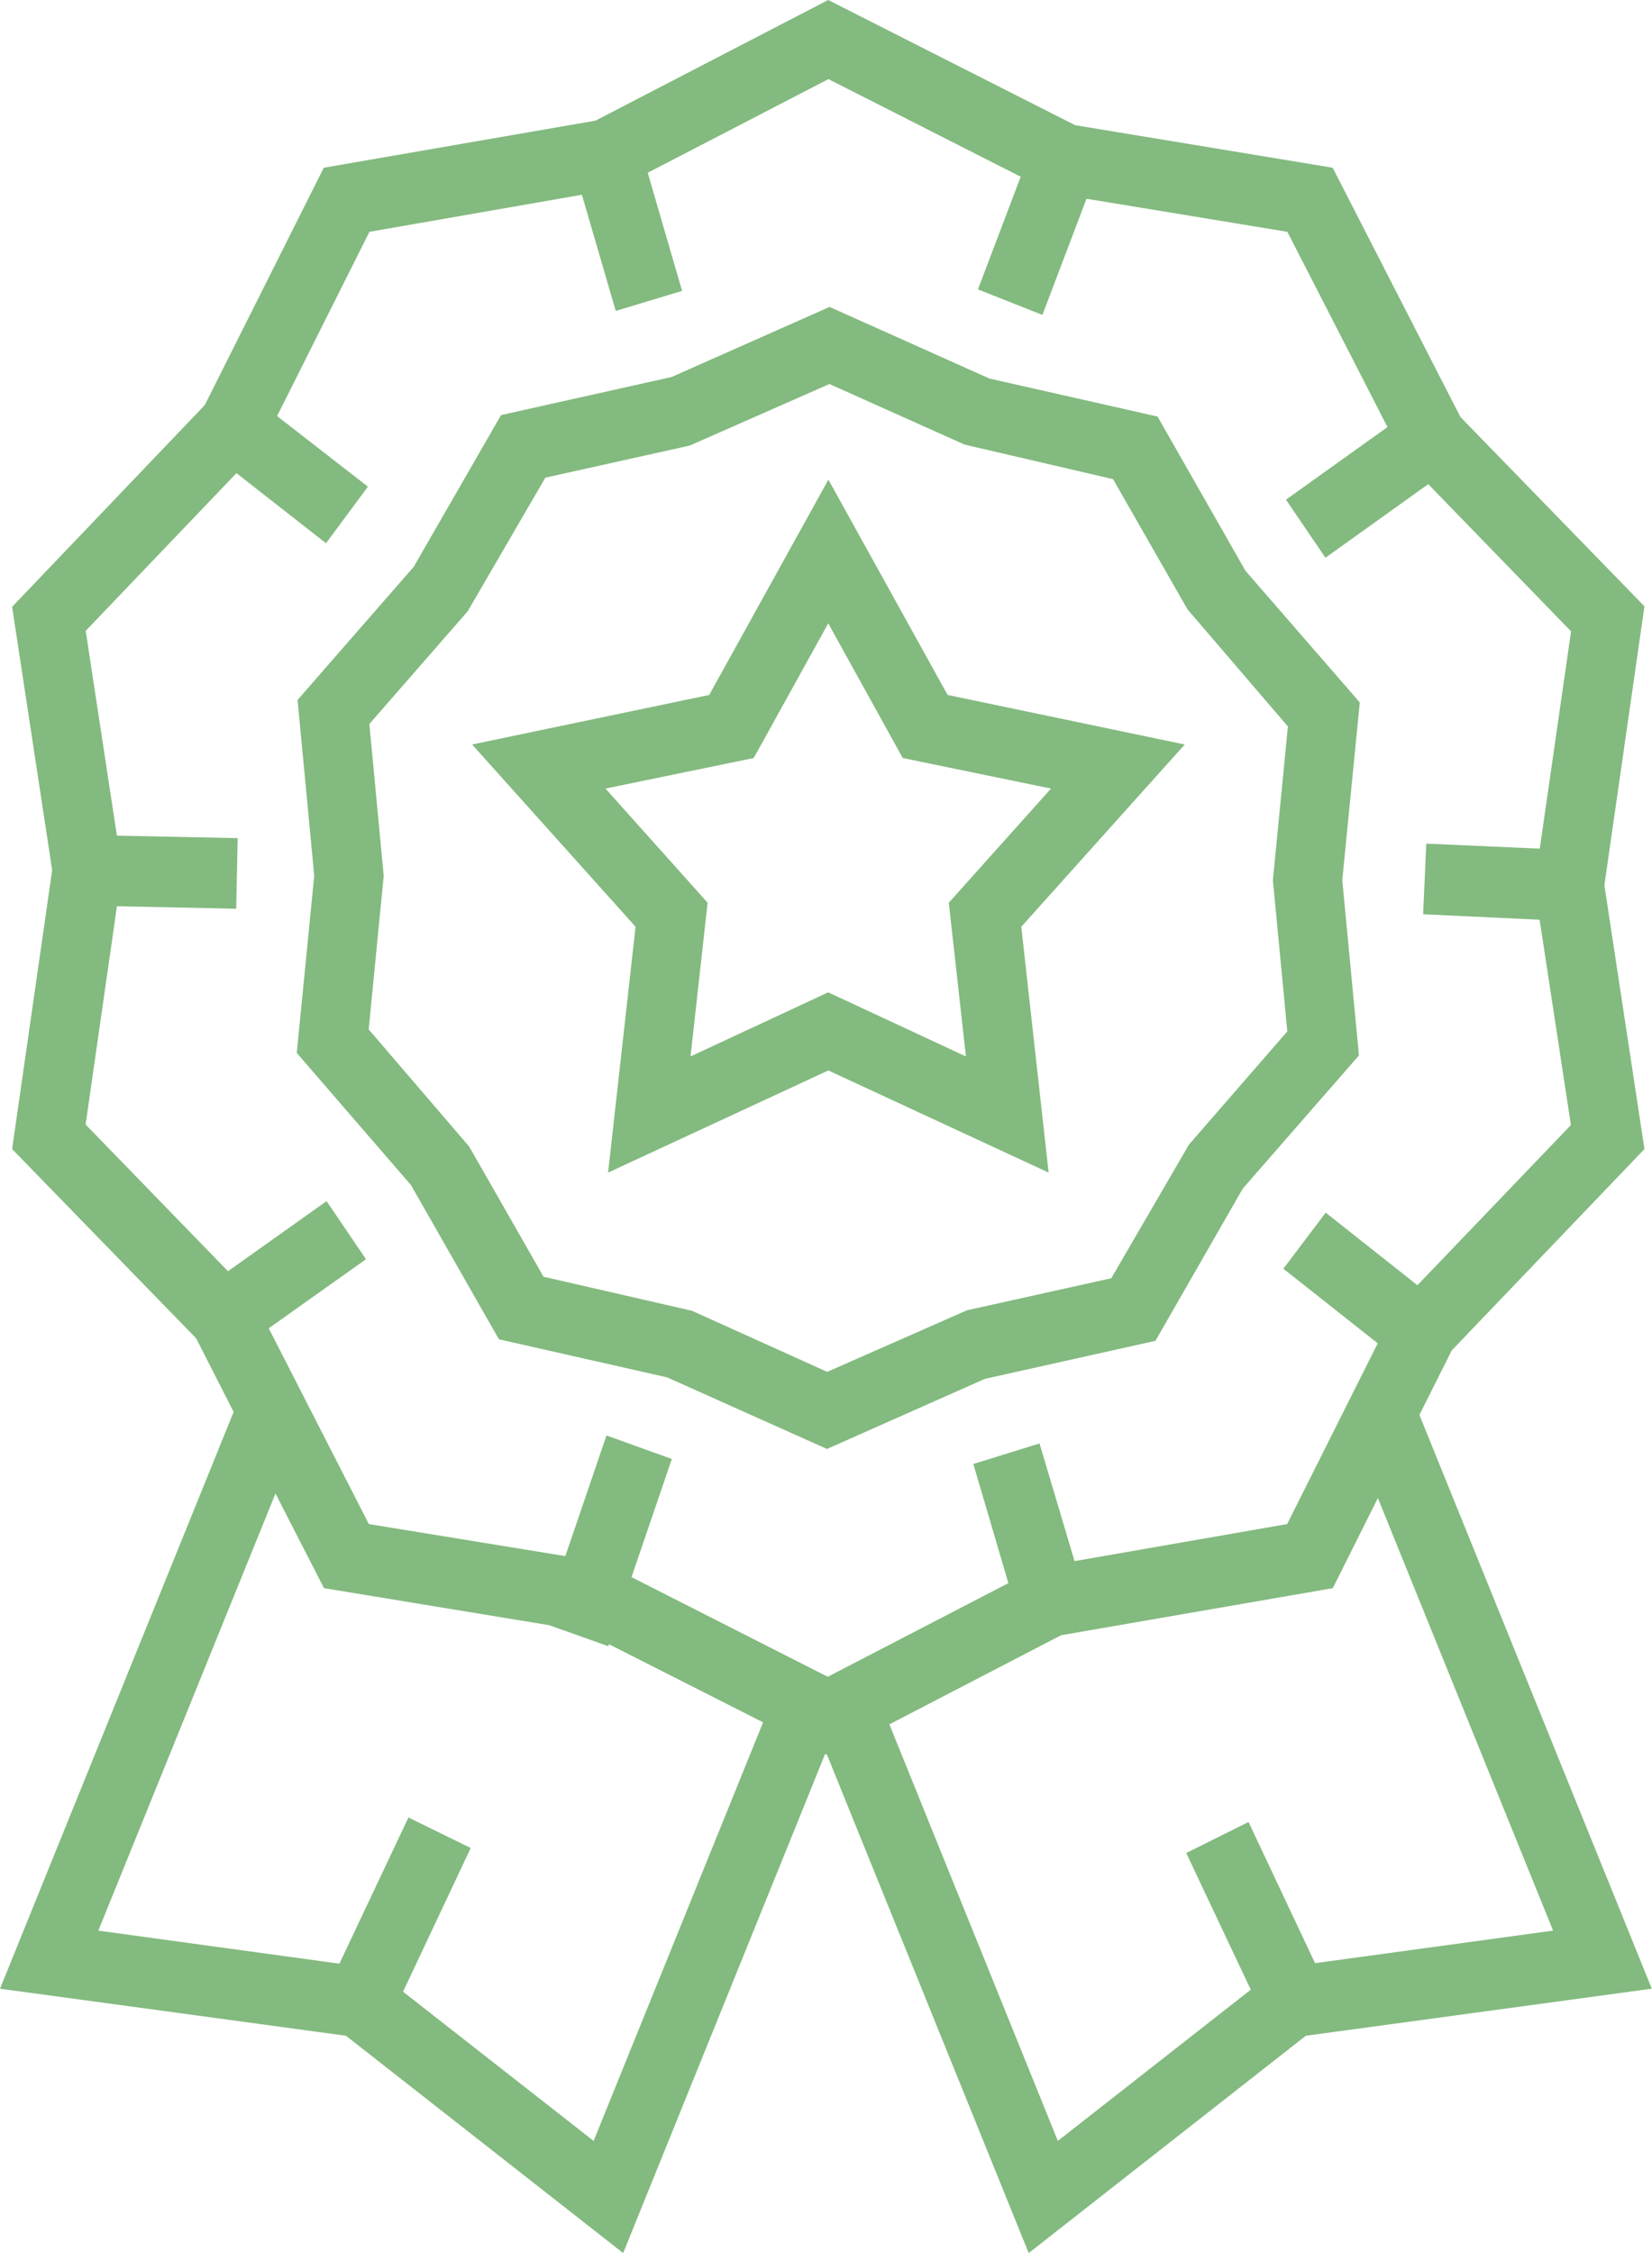
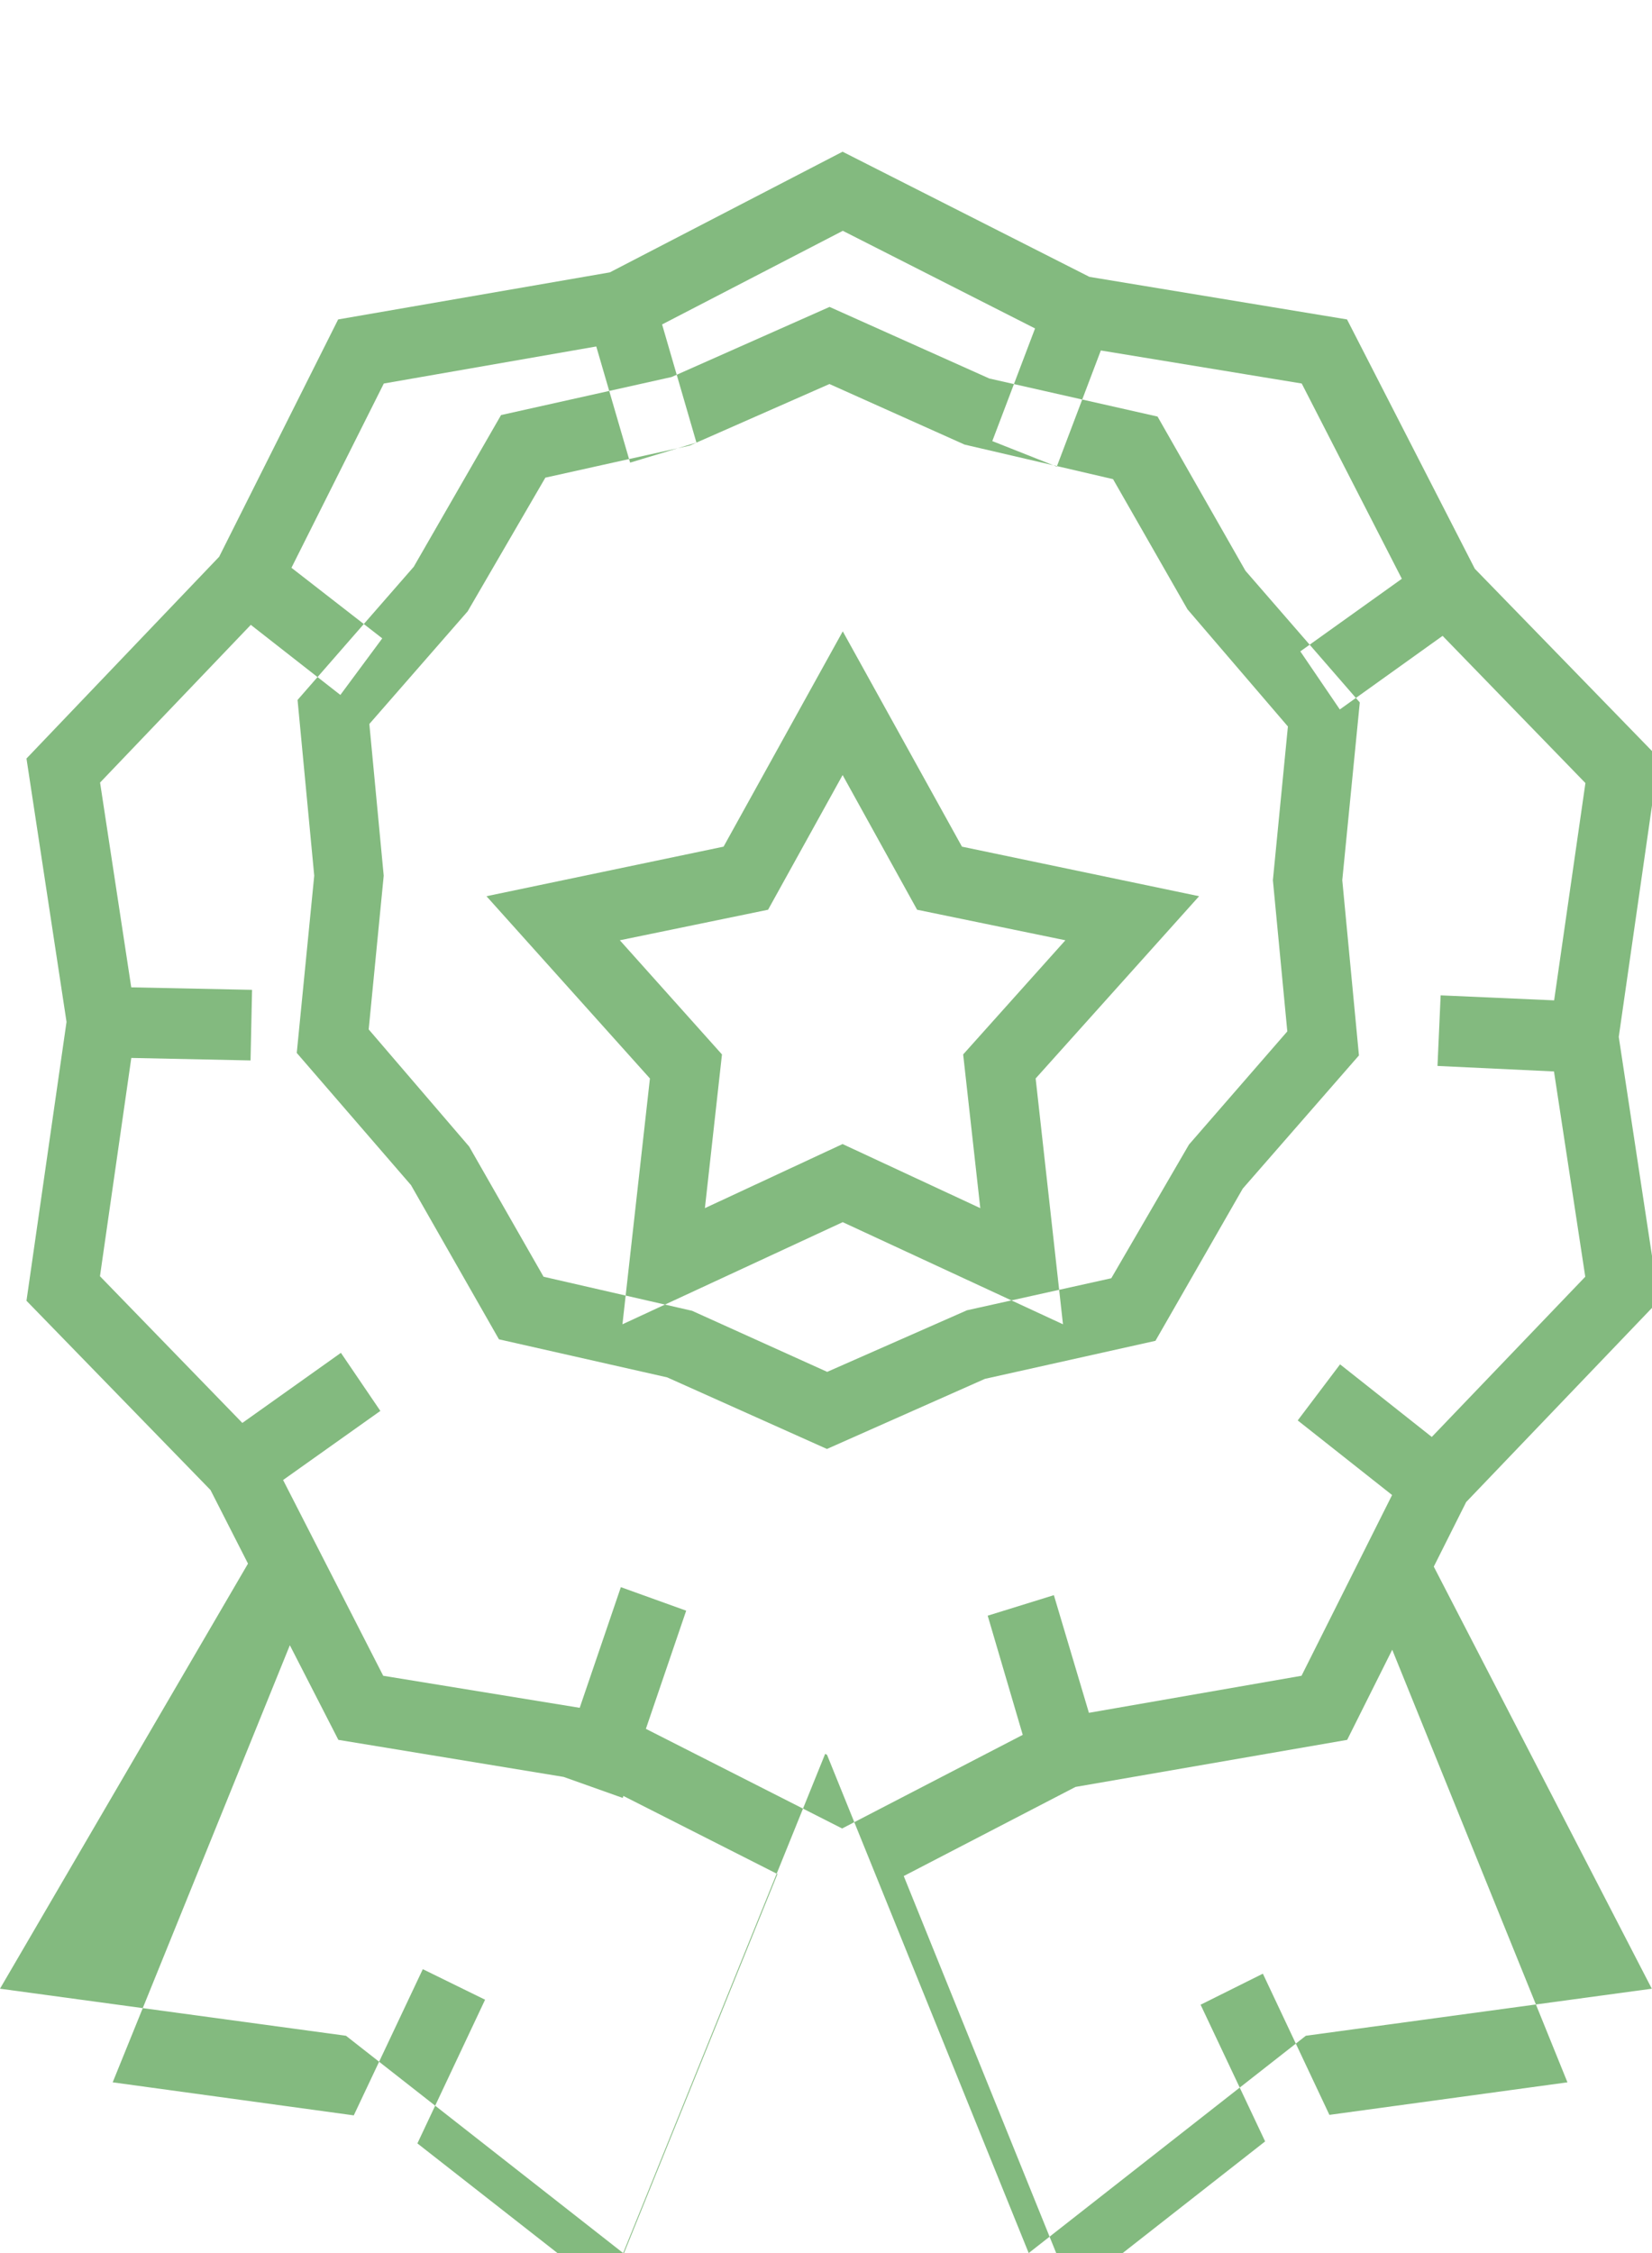
<svg xmlns="http://www.w3.org/2000/svg" width="33" height="45" viewBox="0 0 33 45">
  <defs>
    <style>
      .cls-1 {
        fill: #83ba7f;
        fill-rule: evenodd;
      }
    </style>
  </defs>
-   <path class="cls-1" d="M498.21,1500.67l1.757,3.08,3.36,0.76,3.192,1.43,3.155-1.4,3.407-.76,1.744-3.04,2.321-2.66-0.333-3.5,0.35-3.55-2.284-2.63-1.756-3.08-3.36-.76-3.192-1.43-3.155,1.4-3.407.76-1.744,3.03-2.321,2.66,0.333,3.51-0.349,3.54Zm-0.832-9.21,1.964-2.25,1.552-2.67,2.882-.64,2.793-1.23,2.7,1.21,2.965,0.69,1.487,2.6,2.006,2.34-0.3,3.07,0.288,3.02-1.964,2.26-1.552,2.67-2.883.64-2.792,1.23-2.7-1.22-2.966-.68-1.486-2.6-2.007-2.34,0.3-3.07Zm20.976,13.8,0.647-1.29,3.848-4.02-0.8-5.27,0.8-5.57-3.675-3.78-2.553-4.98-5.145-.85-4.932-2.5-4.649,2.41-5.427.94-2.377,4.74-3.849,4.03,0.8,5.26-0.8,5.57,3.676,3.78,0.749,1.47L490,1516.72l6.911,0.94,5.537,4.34,4.035-9.97,0.038,0.02,4.028,9.95,5.536-4.34,6.911-.94Zm-26.644-5.8,0.626-4.36,2.382,0.05,0.03-1.41-2.413-.05-0.623-4.09,3.011-3.15,1.789,1.4,0.837-1.13-1.814-1.41,1.845-3.68,4.244-.74,0.676,2.32,1.325-.4-0.686-2.36,3.61-1.87,3.84,1.95-0.854,2.25,1.288,0.51,0.88-2.32,4.013,0.66,2,3.9-2.028,1.45,0.789,1.16,2.053-1.47,2.853,2.94-0.625,4.34-2.267-.1-0.063,1.41,2.327,0.11,0.625,4.1-3.066,3.2-1.832-1.45-0.846,1.12,1.885,1.49-1.809,3.61-4.247.74-0.7-2.35-1.322.41,0.7,2.38-3.608,1.87-3.92-1.99,0.805-2.36-1.305-.47-0.822,2.41-3.925-.64-2-3.91,1.943-1.38-0.788-1.16-1.969,1.4Zm10.148,20.3-3.807-2.98,1.352-2.87-1.244-.61-1.379,2.92-4.816-.66,3.539-8.73,0.969,1.89,4.5,0.74,1.181,0.42,0.012-.04,3.078,1.56Zm5.908-8.32,3.431-1.78,5.427-.94,0.9-1.8,3.5,8.64-4.755.65-1.329-2.82-1.244.62,1.289,2.73-3.854,3.02Zm-5.619-11.02,4.4-2.04,4.4,2.04-0.546-4.91,3.265-3.64-4.737-.99-2.381-4.3-2.381,4.3-4.736.99,3.265,3.64Zm-0.052-7.67,2.961-.61,1.489-2.69,1.488,2.69,2.962,0.61-2.042,2.28,0.342,3.07-2.751-1.28-2.75,1.28,0.341-3.07Z" transform="translate(-490 -1477)" />
+   <path class="cls-1" d="M498.21,1500.67l1.757,3.08,3.36,0.76,3.192,1.43,3.155-1.4,3.407-.76,1.744-3.04,2.321-2.66-0.333-3.5,0.35-3.55-2.284-2.63-1.756-3.08-3.36-.76-3.192-1.43-3.155,1.4-3.407.76-1.744,3.03-2.321,2.66,0.333,3.51-0.349,3.54Zm-0.832-9.21,1.964-2.25,1.552-2.67,2.882-.64,2.793-1.23,2.7,1.21,2.965,0.69,1.487,2.6,2.006,2.34-0.3,3.07,0.288,3.02-1.964,2.26-1.552,2.67-2.883.64-2.792,1.23-2.7-1.22-2.966-.68-1.486-2.6-2.007-2.34,0.3-3.07m20.976,13.8,0.647-1.29,3.848-4.02-0.8-5.27,0.8-5.57-3.675-3.78-2.553-4.98-5.145-.85-4.932-2.5-4.649,2.41-5.427.94-2.377,4.74-3.849,4.03,0.8,5.26-0.8,5.57,3.676,3.78,0.749,1.47L490,1516.72l6.911,0.94,5.537,4.34,4.035-9.97,0.038,0.02,4.028,9.95,5.536-4.34,6.911-.94Zm-26.644-5.8,0.626-4.36,2.382,0.05,0.03-1.41-2.413-.05-0.623-4.09,3.011-3.15,1.789,1.4,0.837-1.13-1.814-1.41,1.845-3.68,4.244-.74,0.676,2.32,1.325-.4-0.686-2.36,3.61-1.87,3.84,1.95-0.854,2.25,1.288,0.51,0.88-2.32,4.013,0.66,2,3.9-2.028,1.45,0.789,1.16,2.053-1.47,2.853,2.94-0.625,4.34-2.267-.1-0.063,1.41,2.327,0.11,0.625,4.1-3.066,3.2-1.832-1.45-0.846,1.12,1.885,1.49-1.809,3.61-4.247.74-0.7-2.35-1.322.41,0.7,2.38-3.608,1.87-3.92-1.99,0.805-2.36-1.305-.47-0.822,2.41-3.925-.64-2-3.91,1.943-1.38-0.788-1.16-1.969,1.4Zm10.148,20.3-3.807-2.98,1.352-2.87-1.244-.61-1.379,2.92-4.816-.66,3.539-8.73,0.969,1.89,4.5,0.74,1.181,0.42,0.012-.04,3.078,1.56Zm5.908-8.32,3.431-1.78,5.427-.94,0.9-1.8,3.5,8.64-4.755.65-1.329-2.82-1.244.62,1.289,2.73-3.854,3.02Zm-5.619-11.02,4.4-2.04,4.4,2.04-0.546-4.91,3.265-3.64-4.737-.99-2.381-4.3-2.381,4.3-4.736.99,3.265,3.64Zm-0.052-7.67,2.961-.61,1.489-2.69,1.488,2.69,2.962,0.61-2.042,2.28,0.342,3.07-2.751-1.28-2.75,1.28,0.341-3.07Z" transform="translate(-490 -1477)" />
</svg>